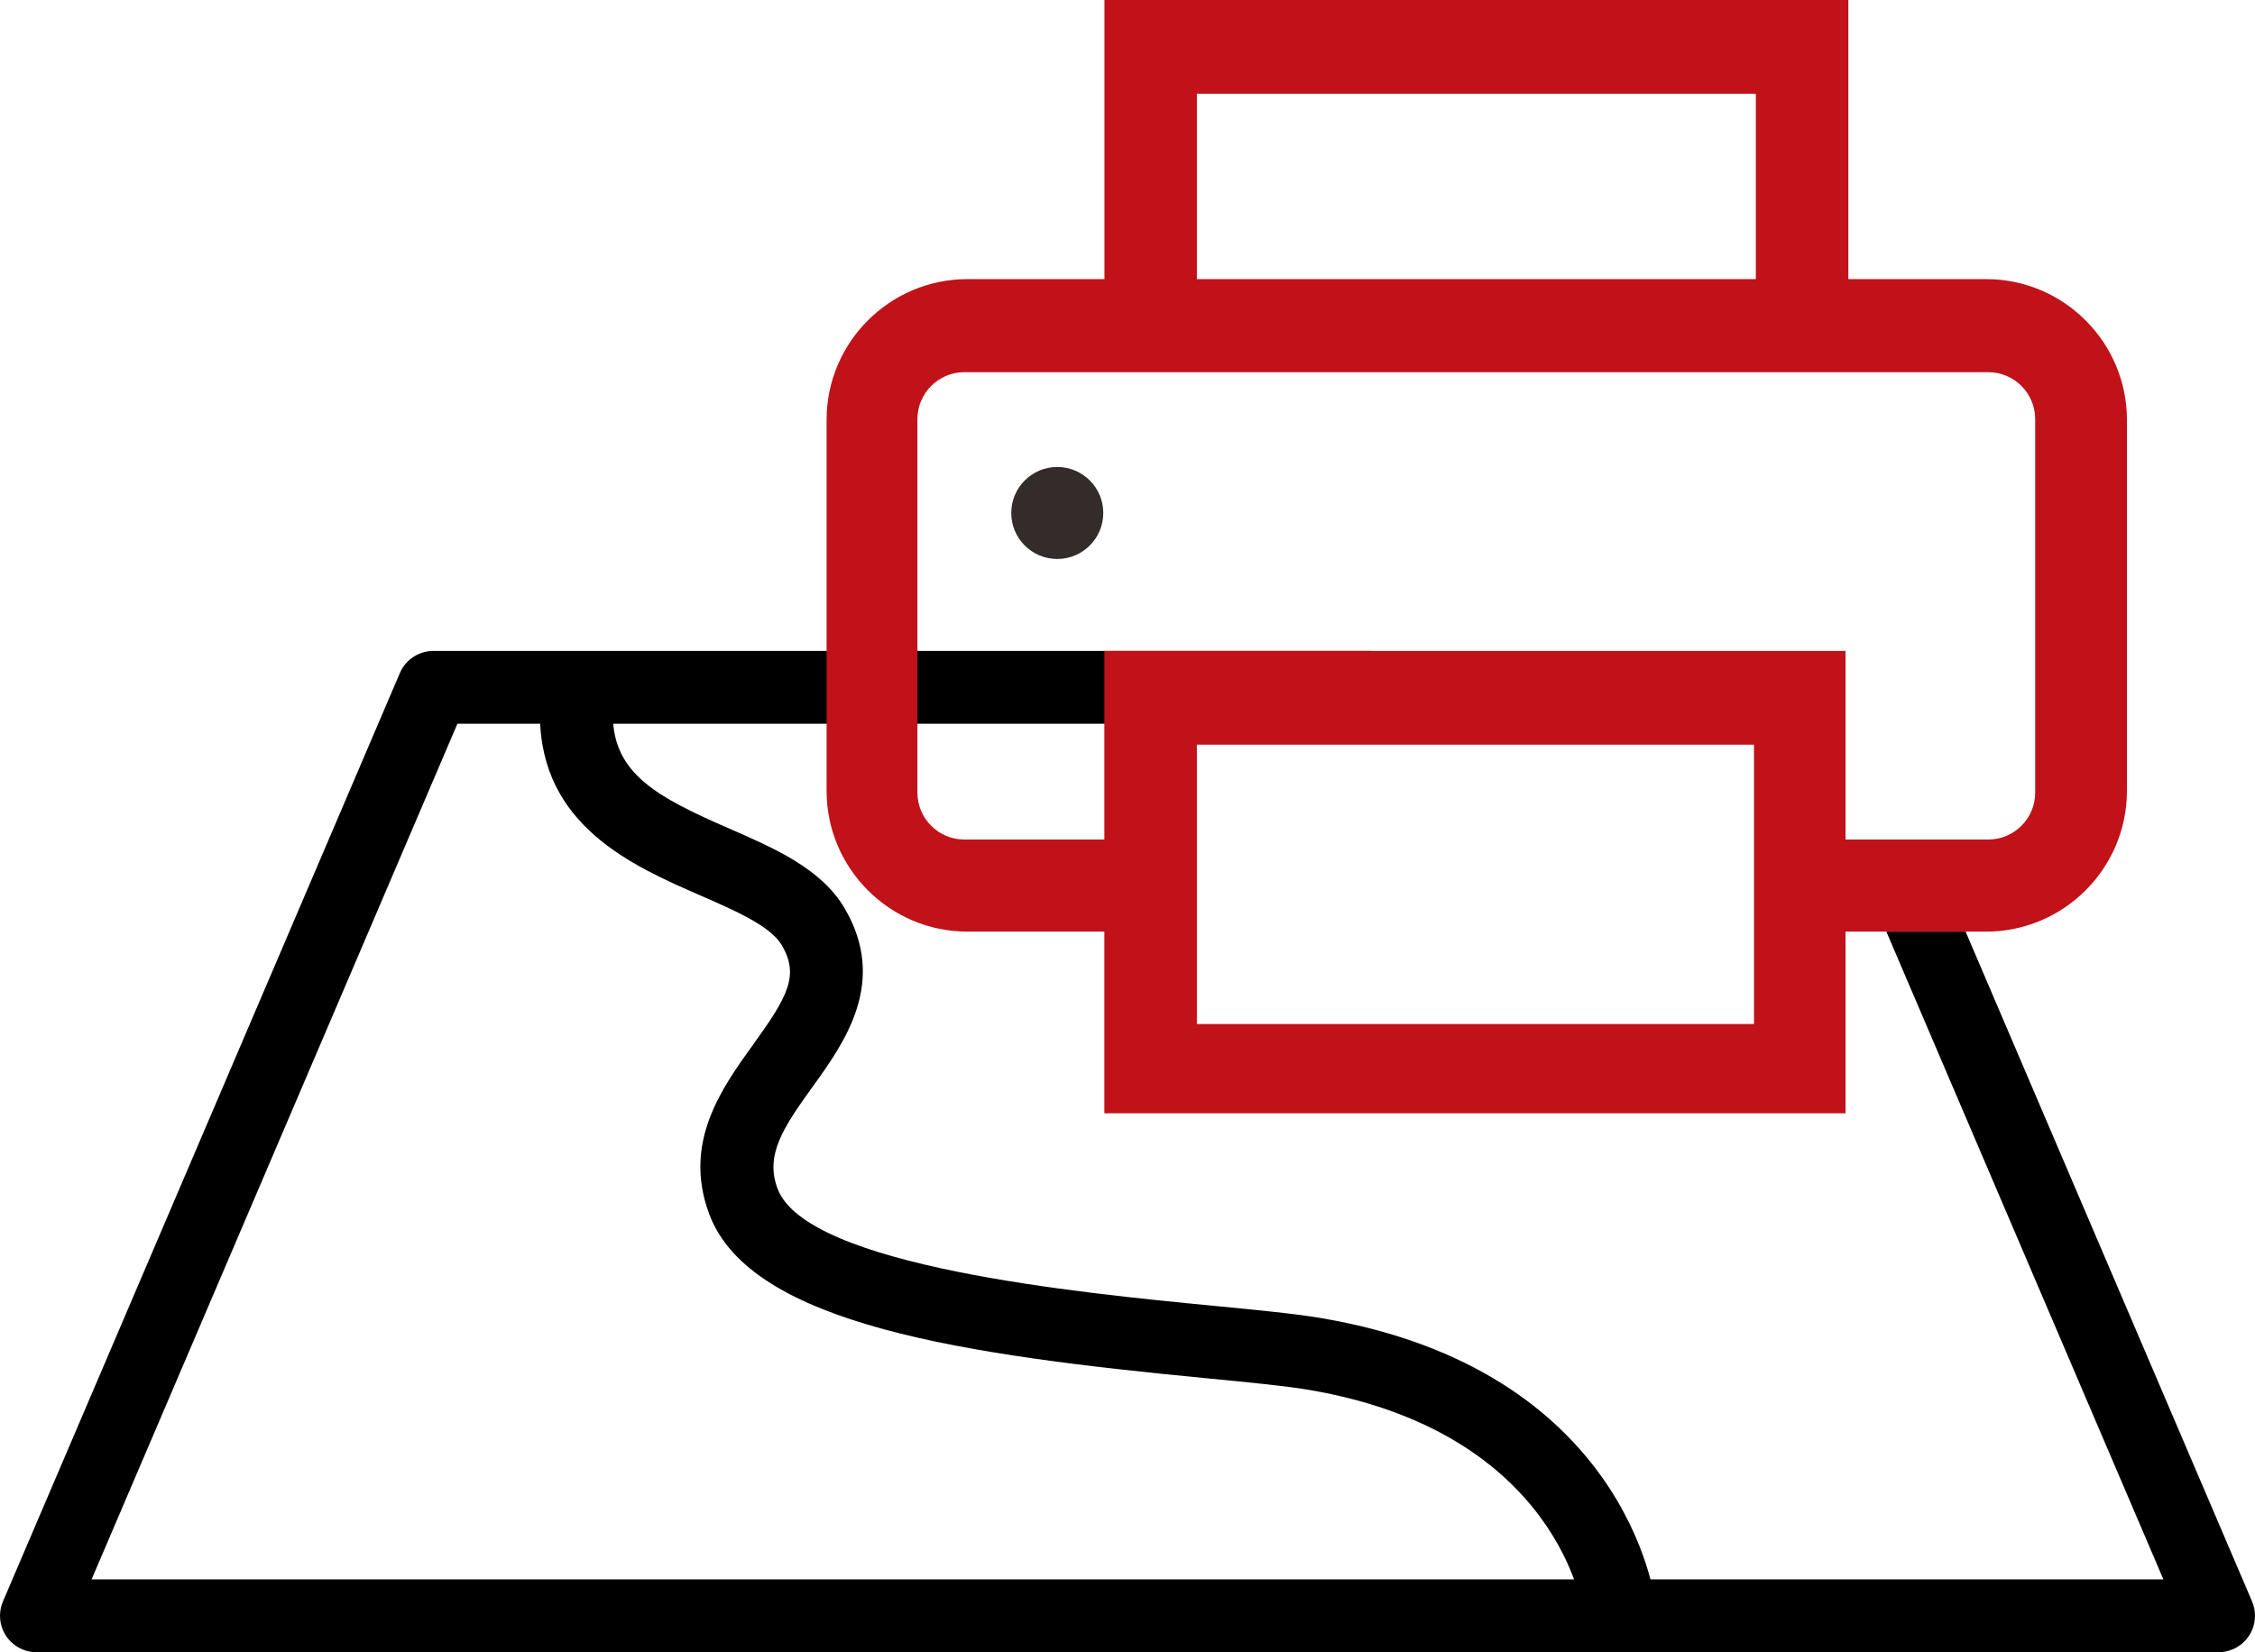
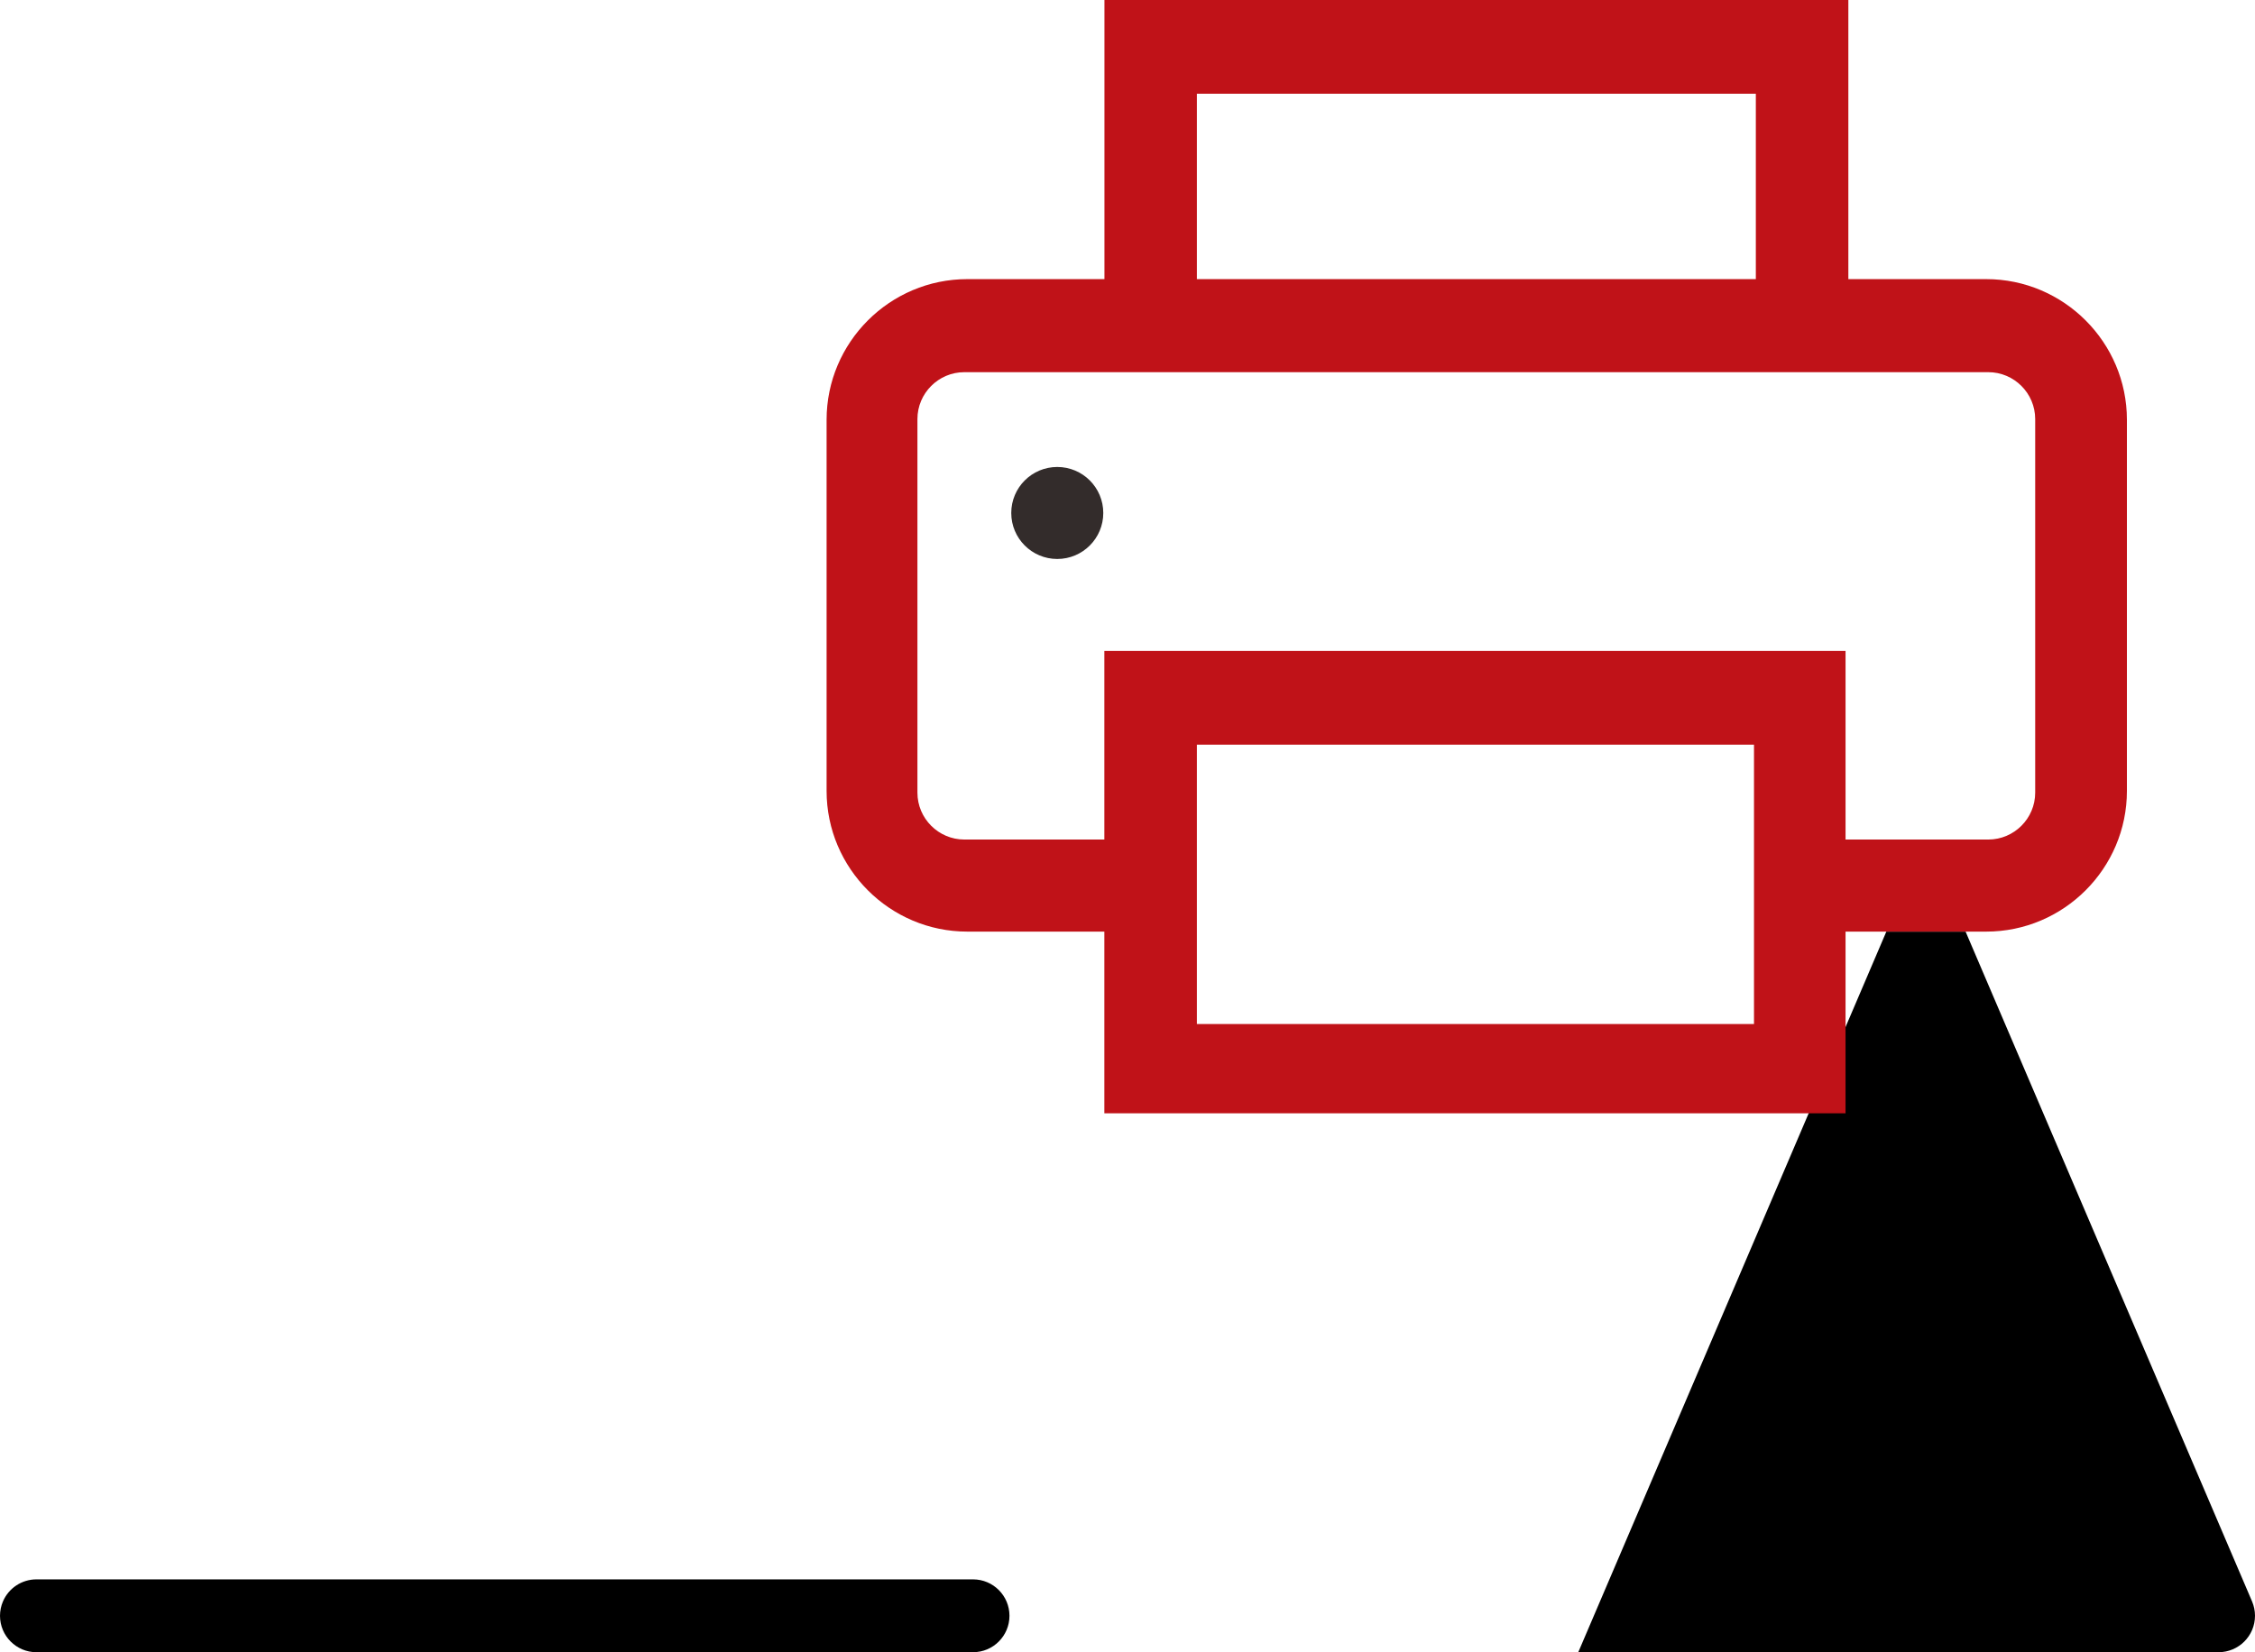
<svg xmlns="http://www.w3.org/2000/svg" xml:space="preserve" width="121.647mm" height="89.155mm" version="1.1" style="shape-rendering:geometricPrecision; text-rendering:geometricPrecision; image-rendering:optimizeQuality; fill-rule:evenodd; clip-rule:evenodd" viewBox="0 0 18791135 13772063">
  <defs>
    <style type="text/css"> .fil3 {fill:#332C2B} .fil1 {fill:black} .fil0 {fill:black} .fil2 {fill:#C01218} </style>
  </defs>
  <g id="Слой_x0020_1">
    <g id="_2048094048208">
-       <path class="fil0" d="M15719148 7765384l660294 0 2387363 5583485c15988,37630 24329,78241 24329,119160 0,167665 -135766,303647 -303416,303956l0 77 -18184227 0c-167572,-77 -303493,-135998 -303493,-303647 0,-40997 8342,-81685 24469,-119392l3307682 -7738908c47794,-111668 157547,-184178 279086,-184240l7804837 0c167649,0 303570,135905 303570,303555 0,167665 -135921,303570 -303570,303570l-7604516 -77 -3048322 7131844 17264495 0 -2308582 -5399384z" />
-       <path class="fil1" d="M13494923 13717612c-154118,-309 -283597,-116117 -301037,-269231 -1838,-14999 -195733,-1508443 -2286755,-1863175 -194497,-32965 -504725,-63179 -864121,-97750 -1978968,-191438 -3784015,-439939 -4132104,-1365340 -224635,-596961 103636,-1052115 367136,-1417799 288571,-400239 383726,-575087 236328,-826260 -93302,-159092 -390368,-288586 -677719,-413864 -562559,-245288 -1333209,-581204 -1337272,-1501940 0,-371 0,-911 0,-1375 0,-167047 135071,-302798 302195,-303570l1375 77c77,-77 77,-77 77,-77 167047,0 302798,135071 303570,302195 2209,489741 369113,684995 972963,948263 376389,164143 765537,333708 958813,663353 361235,616007 -2209,1120268 -267547,1488393 -248871,345262 -396269,570886 -291398,848906 243835,648215 2525756,868802 3622328,975033 370951,35791 691266,66779 907034,103404 2536090,430470 2779308,2313062 2788406,2392986 1143,11246 1838,22723 1838,34123 0,167649 -135921,303570 -303570,303570 -154,0 -386,0 -541,0l0 77z" />
+       <path class="fil0" d="M15719148 7765384l660294 0 2387363 5583485c15988,37630 24329,78241 24329,119160 0,167665 -135766,303647 -303416,303956l0 77 -18184227 0c-167572,-77 -303493,-135998 -303493,-303647 0,-40997 8342,-81685 24469,-119392c47794,-111668 157547,-184178 279086,-184240l7804837 0c167649,0 303570,135905 303570,303555 0,167665 -135921,303570 -303570,303570l-7604516 -77 -3048322 7131844 17264495 0 -2308582 -5399384z" />
      <g>
        <path class="fil2" d="M9973621 2326609l0 -1545579 4657930 0 0 1545579 -4657930 0zm4642606 4671307l0 1537778 -4642606 0 0 -1537778 0 -790855 4642606 0 0 790855zm-6580376 -3895683l1167584 0 6199060 0 1166131 0c215289,0 390863,175589 390863,390863l0 3113958c0,215273 -175574,390863 -390863,390863l-1189472 0 0 -1572040 -6176507 0 0 1572040 -1166796 0c-215273,0 -390863,-175589 -390863,-390863l0 -3113958c0,-215273 175589,-390863 390863,-390863zm24777 -775624l1142806 0 0 -2326609 6199060 0 0 2326609 1148738 0c645836,0 1172604,526753 1172604,1172588l0 3093583c0,645851 -526768,1172604 -1172604,1172604l-1172079 0 0 1514669 -6176507 0 0 -1514669 -1142018 0c-645836,0 -1172604,-526753 -1172604,-1172604l0 -3093583c0,-645836 526768,-1172588 1172604,-1172588z" />
        <path class="fil3" d="M8810316 3892424c211767,0 383433,171666 383433,383417 0,211767 -171666,383433 -383433,383433 -211751,0 -383417,-171666 -383417,-383433 0,-211751 171666,-383417 383417,-383417z" />
      </g>
    </g>
  </g>
</svg>